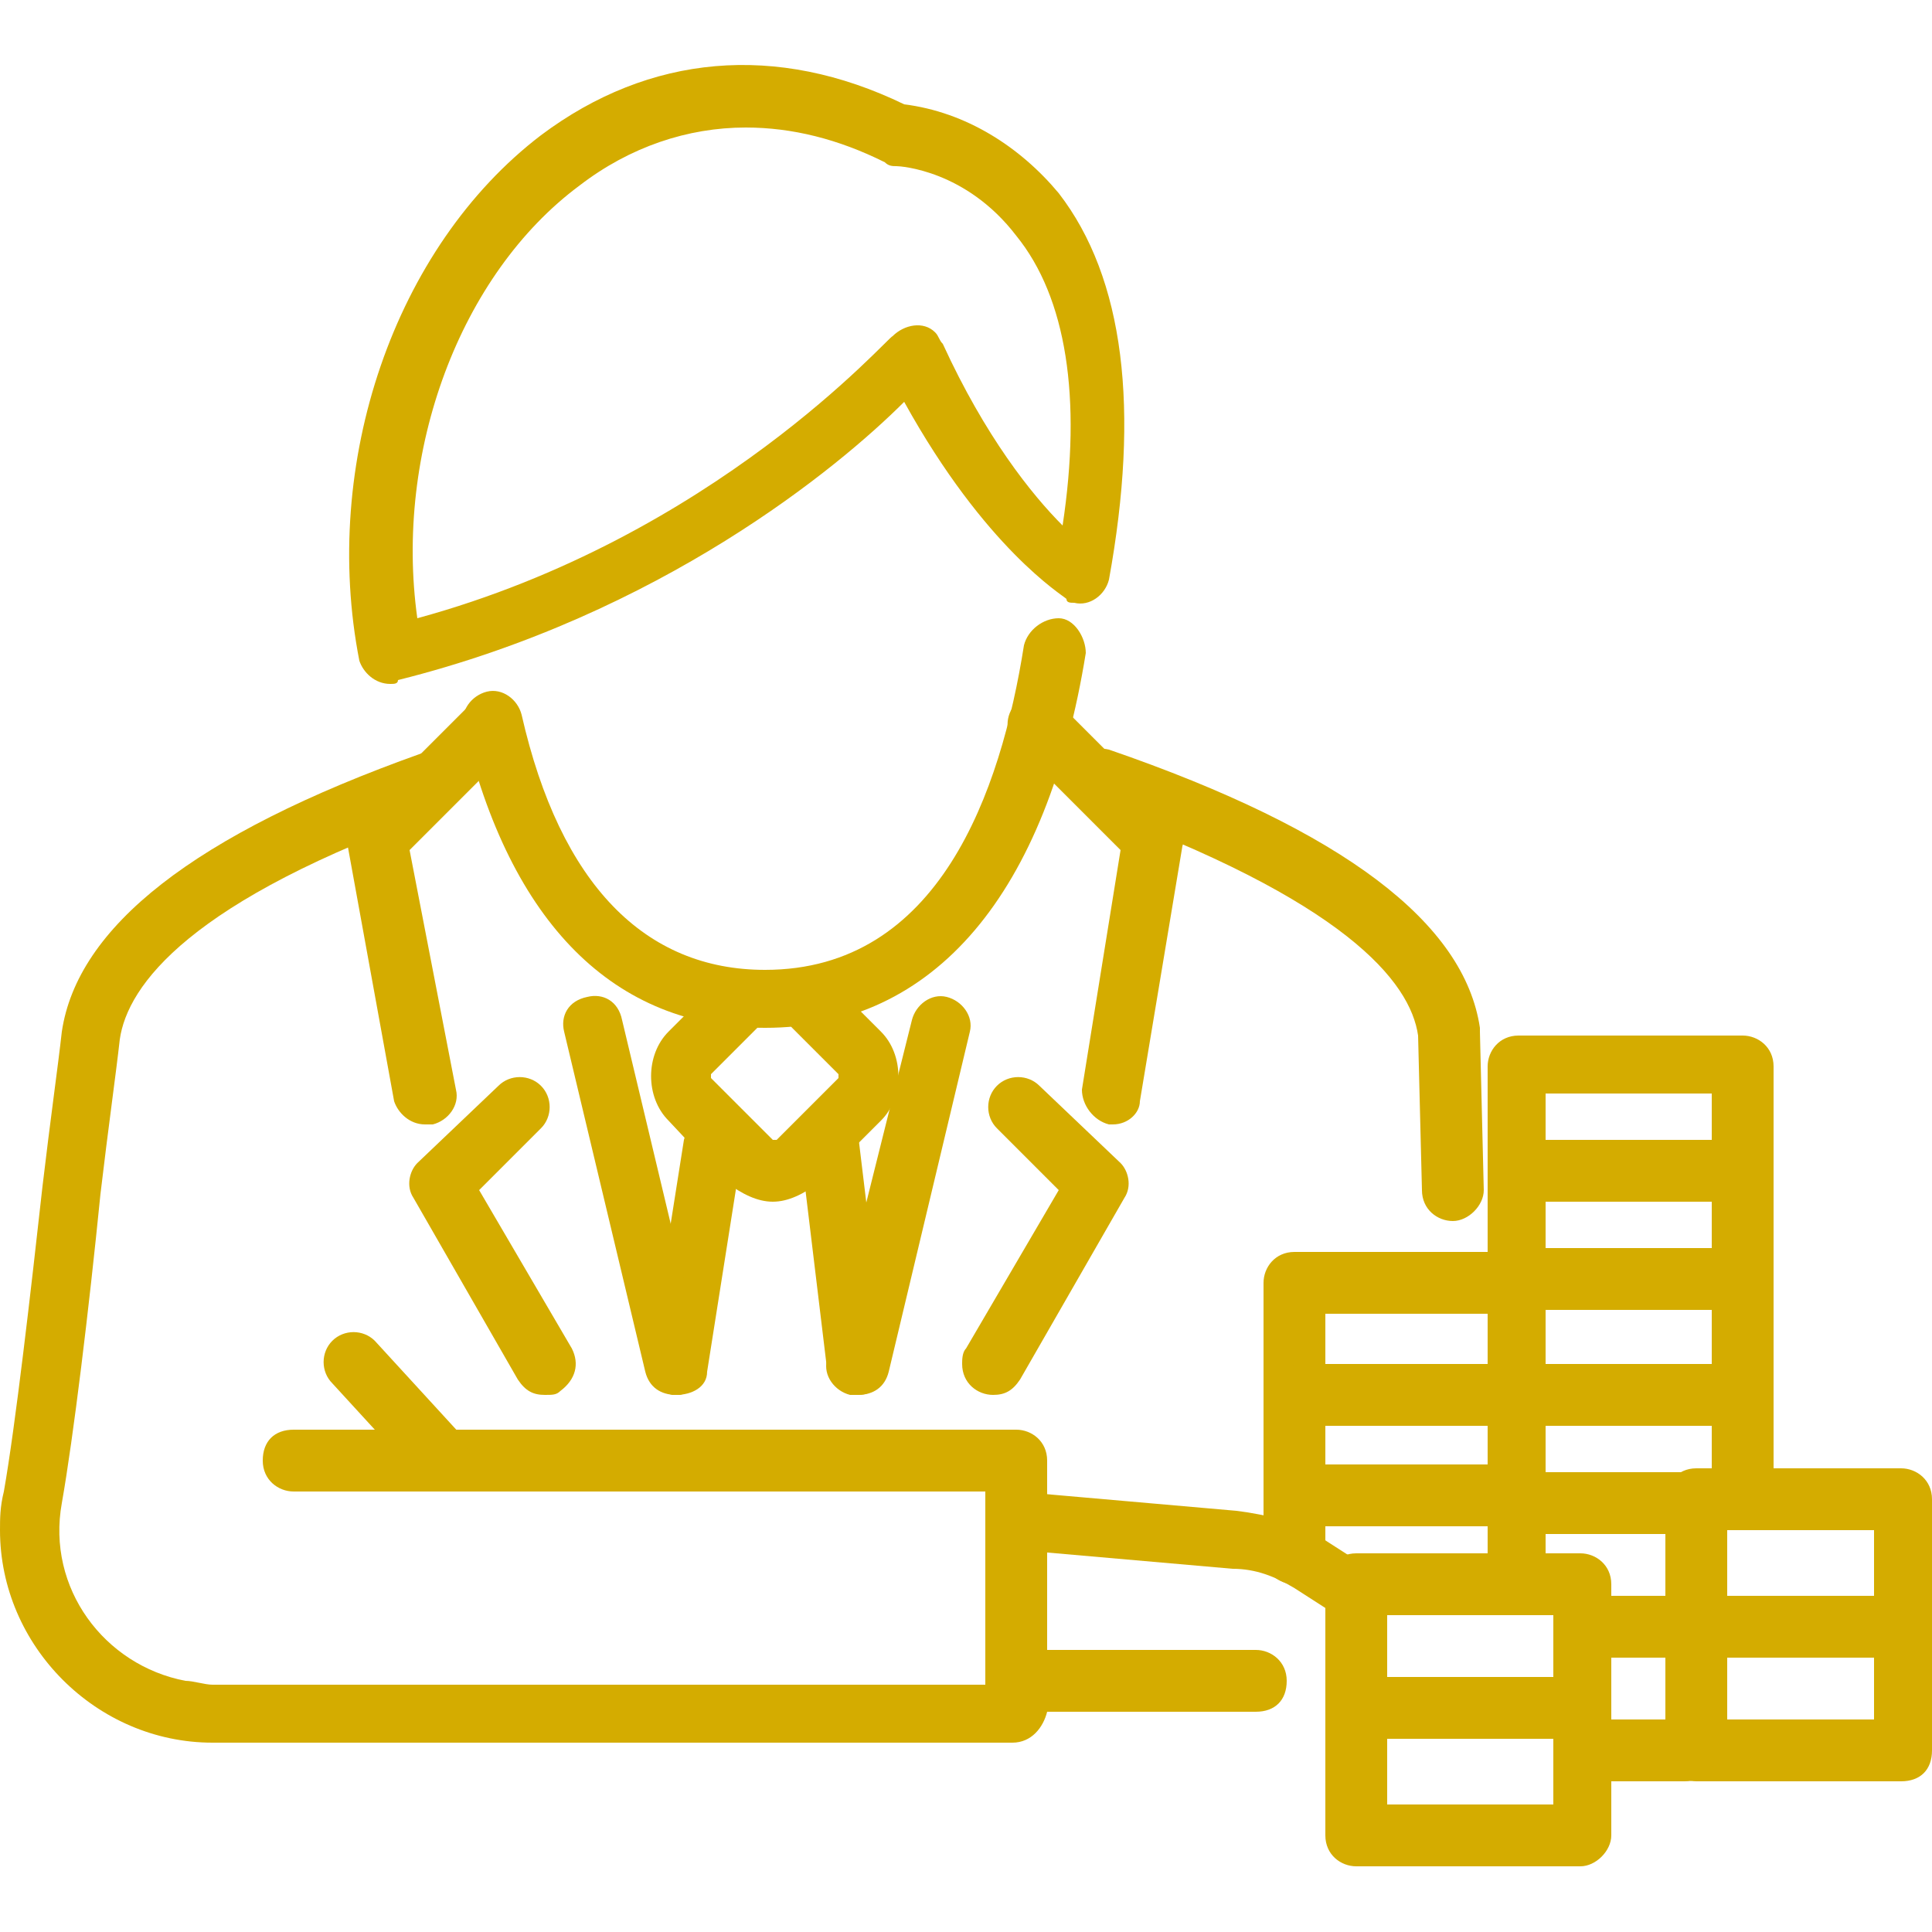
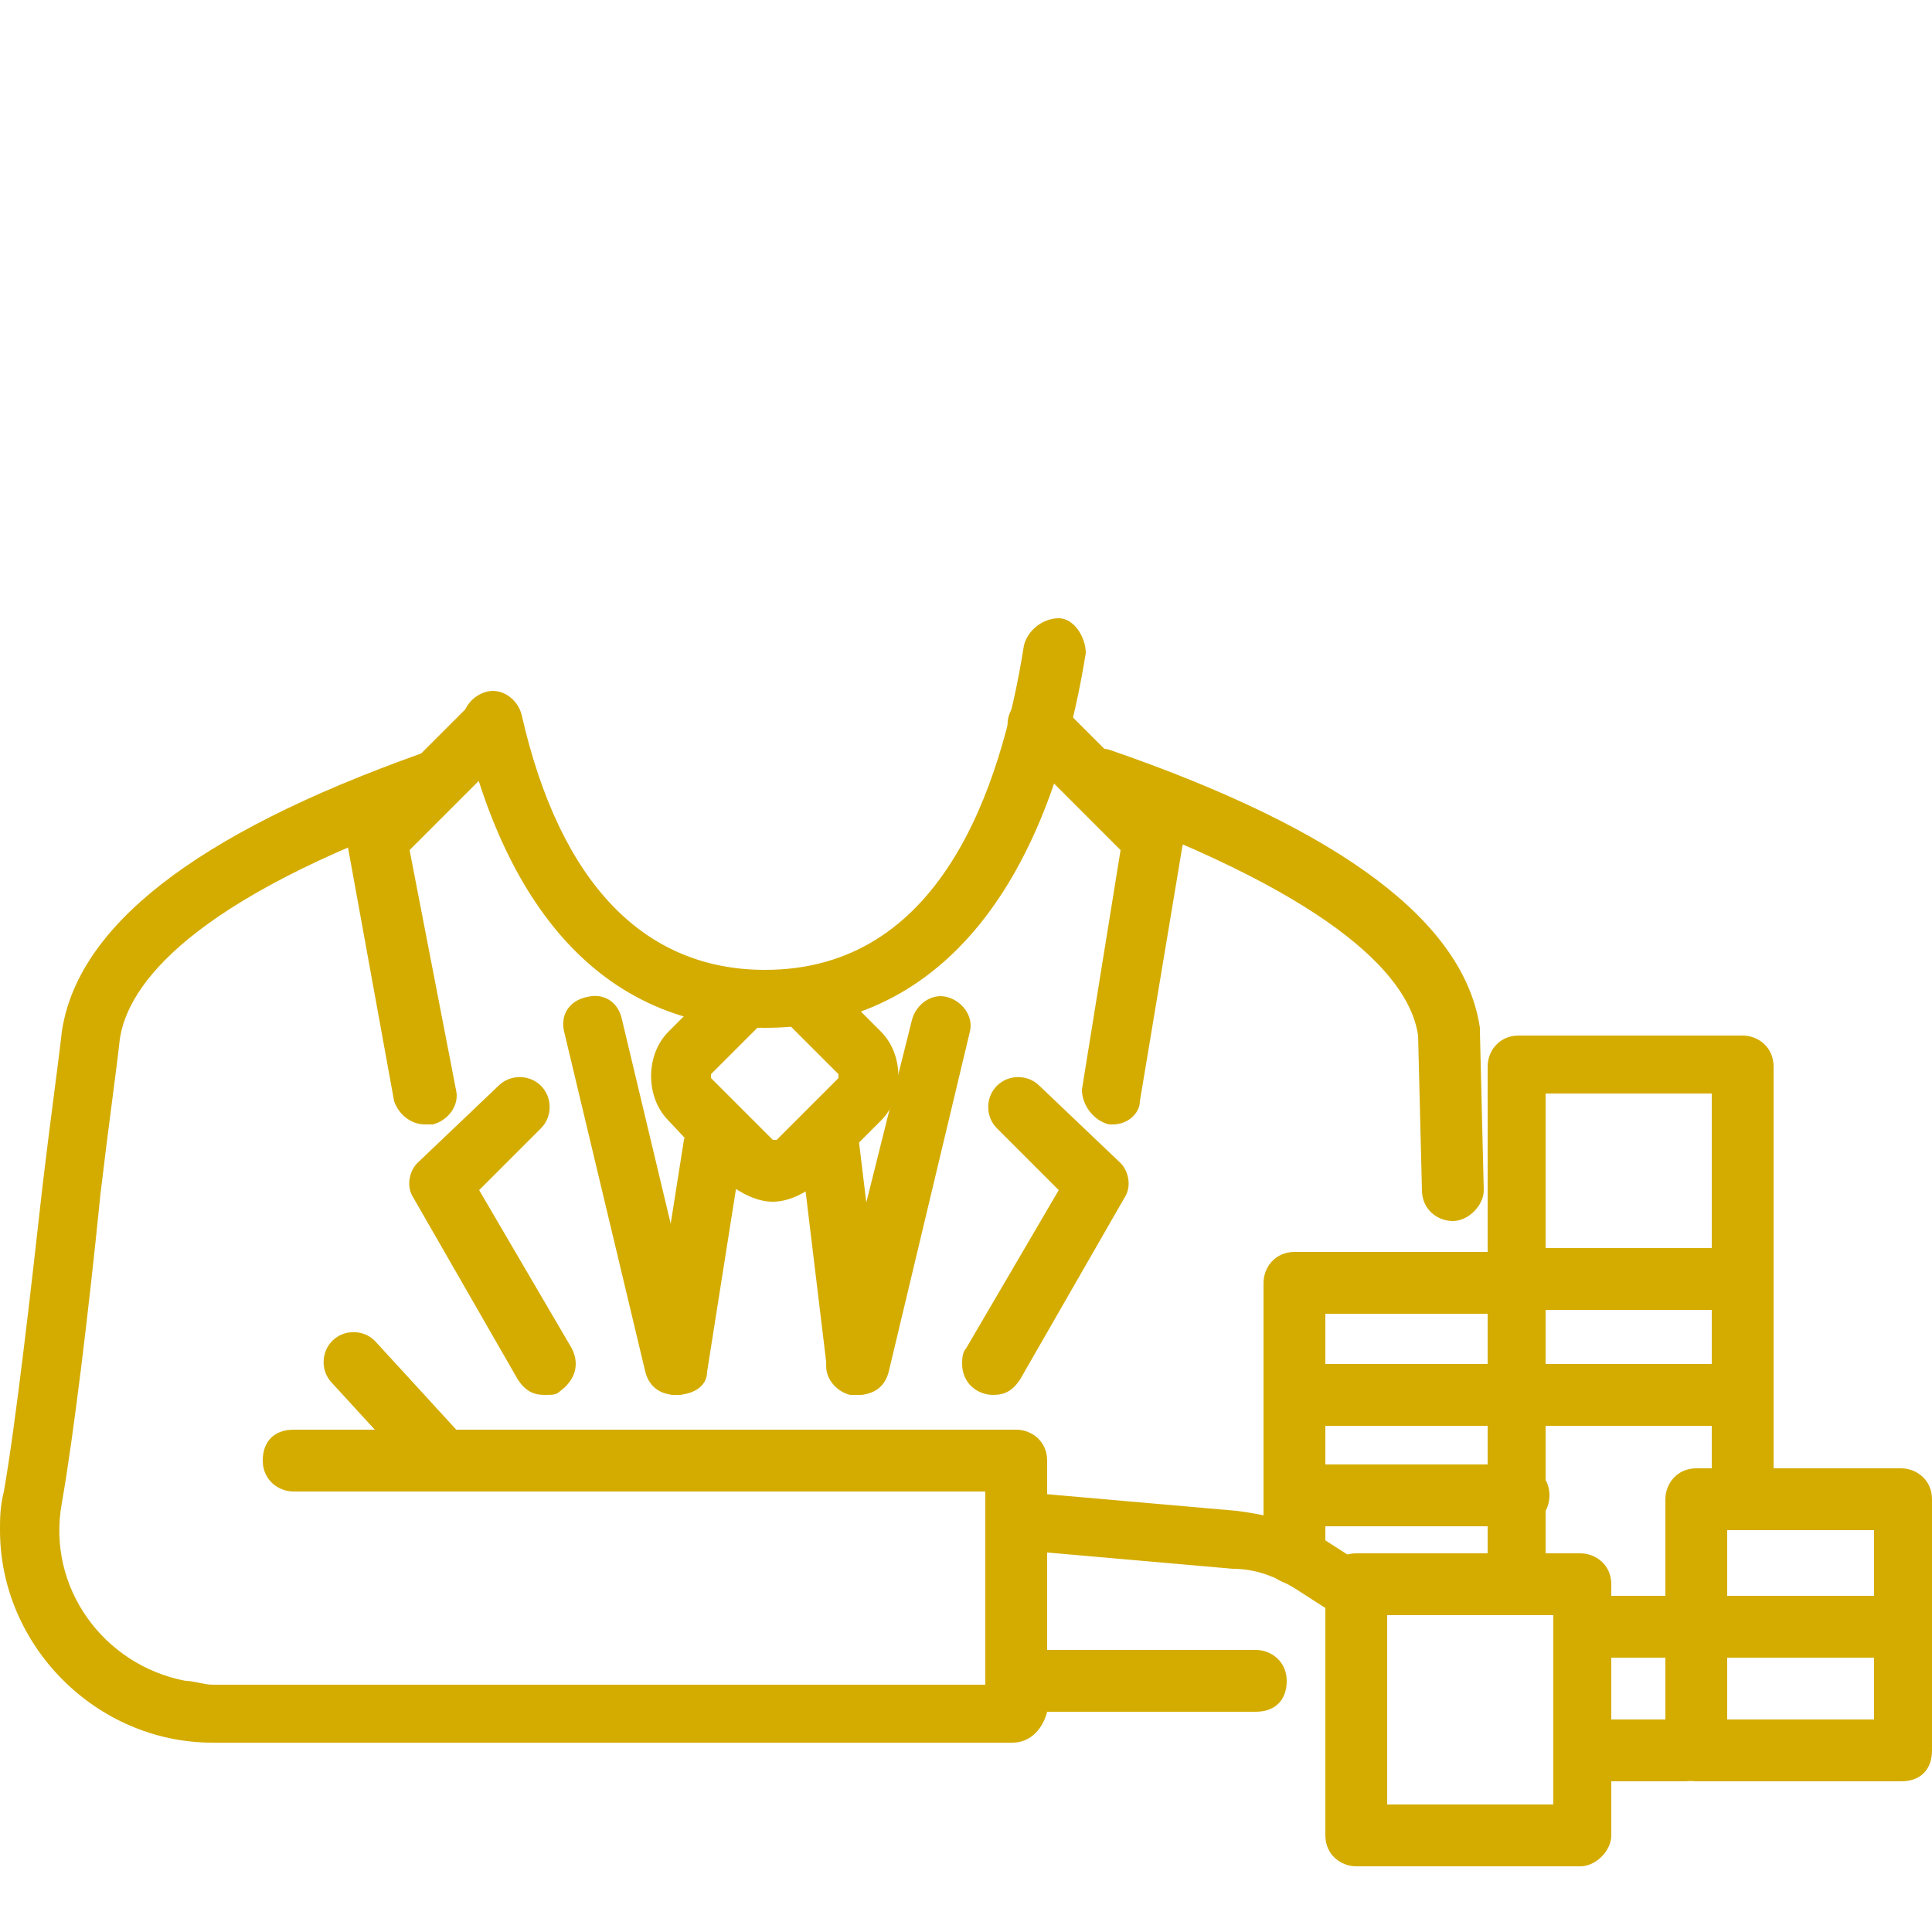
<svg xmlns="http://www.w3.org/2000/svg" version="1.1" x="0px" y="0px" viewBox="0 0 50 50" style="enable-background:new 0 0 50 50;" xml:space="preserve">
  <path fill="#d4ac00" d="M37.6,31.6c-0.4,0-0.8-0.3-0.8-0.8l-0.1-4c-0.2-1.4-1.9-3.5-8.5-5.9c-0.4-0.1-0.6-0.6-0.5-1   c0.1-0.4,0.6-0.6,1-0.5c6.1,2.1,9.2,4.5,9.6,7.2c0,0,0,0.1,0,0.1l0.1,4.1C38.4,31.2,38,31.6,37.6,31.6L37.6,31.6z" />
  <path fill="#d4ac00" d="M17.5,36.1c0,0-0.1,0-0.1,0c-0.4-0.1-0.7-0.5-0.6-0.9l0.9-5.7c0.1-0.4,0.5-0.7,0.9-0.6c0.4,0.1,0.7,0.5,0.6,0.9   l-0.9,5.7C18.3,35.9,17.9,36.1,17.5,36.1z" />
  <path fill="#d4ac00" d="M22.2,36.1c-0.4,0-0.7-0.3-0.8-0.7l-0.7-5.8c-0.1-0.4,0.2-0.8,0.6-0.9s0.8,0.2,0.9,0.6c0,0,0,0,0,0l0.7,5.8   C23,35.7,22.7,36.1,22.2,36.1C22.3,36.1,22.3,36.1,22.2,36.1C22.3,36.1,22.2,36.1,22.2,36.1z" />
  <path fill="#d4ac00" d="M20,31.1c-0.4,0-0.8-0.2-1.2-0.5L17.3,29c-0.6-0.6-0.6-1.7,0-2.3l1.2-1.2c0.3-0.3,0.8-0.3,1.1,0s0.3,0.8,0,1.1   c0,0,0,0,0,0l-1.2,1.2c0,0,0,0.1,0,0.1l1.6,1.6c0,0,0.1,0,0.1,0c0,0,0,0,0,0l1.6-1.6c0,0,0-0.1,0-0.1l-1.2-1.2   c-0.3-0.3-0.3-0.8,0-1.1c0.3-0.3,0.8-0.3,1.1,0c0,0,0,0,0,0l1.2,1.2c0.6,0.6,0.6,1.7,0,2.3l-1.6,1.6C20.8,30.9,20.4,31.1,20,31.1z" />
  <path fill="#d4ac00" d="M25.7,36.1c-0.4,0-0.8-0.3-0.8-0.8c0-0.1,0-0.3,0.1-0.4l2.4-4.1l-1.6-1.6c-0.3-0.3-0.3-0.8,0-1.1   c0.3-0.3,0.8-0.3,1.1,0c0,0,0,0,0,0l2.1,2c0.2,0.2,0.3,0.6,0.1,0.9l-2.7,4.7C26.2,36,26,36.1,25.7,36.1z" />
  <path fill="#d4ac00" d="M28.8,29.1c0,0-0.1,0-0.1,0C28.3,29,28,28.6,28,28.2c0,0,0,0,0,0l1-6.2l-2.7-2.7c-0.3-0.3-0.3-0.8,0-1.1   c0.3-0.3,0.8-0.3,1.1,0c0,0,0,0,0,0l3,3c0.2,0.2,0.3,0.4,0.2,0.7l-1.1,6.6C29.5,28.8,29.2,29.1,28.8,29.1z" />
  <path fill="#d4ac00" d="M22.2,36.1c-0.1,0-0.1,0-0.2,0c-0.4-0.1-0.7-0.5-0.6-0.9l2.2-8.8c0.1-0.4,0.5-0.7,0.9-0.6   c0.4,0.1,0.7,0.5,0.6,0.9L23,35.5C22.9,35.9,22.6,36.1,22.2,36.1z" />
  <path fill="#d4ac00" d="M26.2,45.1H5.5c-3,0-5.5-2.5-5.5-5.5c0-0.3,0-0.6,0.1-1c0.3-1.7,0.7-5.2,1-7.9c0.2-1.7,0.4-3.1,0.5-4   c0.4-2.7,3.4-5.1,9.3-7.2c0.4-0.1,0.8,0.1,1,0.5s-0.1,0.8-0.5,1c-6.5,2.3-8.1,4.5-8.3,5.9c-0.1,0.9-0.3,2.3-0.5,4   c-0.3,3-0.7,6.3-1,8c-0.4,2.2,1.1,4.2,3.2,4.6c0.2,0,0.5,0.1,0.7,0.1h20v-5H7.6c-0.4,0-0.8-0.3-0.8-0.8S7.1,37,7.6,37h18.7   c0.4,0,0.8,0.3,0.8,0.8v6.5C27,44.7,26.7,45.1,26.2,45.1z" />
  <path fill="#d4ac00" d="M14.1,36.1c-0.3,0-0.5-0.1-0.7-0.4l-2.7-4.7c-0.2-0.3-0.1-0.7,0.1-0.9l2.1-2c0.3-0.3,0.8-0.3,1.1,0   c0.3,0.3,0.3,0.8,0,1.1l0,0l-1.6,1.6l2.4,4.1c0.2,0.4,0.1,0.8-0.3,1.1C14.4,36.1,14.3,36.1,14.1,36.1z" />
  <path fill="#d4ac00" d="M11,29.1c-0.4,0-0.7-0.3-0.8-0.6L9,21.9c0-0.3,0-0.5,0.2-0.7l2.9-2.9c0.3-0.3,0.8-0.3,1.1,0   c0.3,0.3,0.3,0.8,0,1.1c0,0,0,0,0,0L10.6,22l1.2,6.2c0.1,0.4-0.2,0.8-0.6,0.9C11.1,29.1,11,29.1,11,29.1z" />
  <path fill="#d4ac00" d="M17.5,36.1c-0.4,0-0.7-0.2-0.8-0.6l-2.1-8.8c-0.1-0.4,0.1-0.8,0.6-0.9c0.4-0.1,0.8,0.1,0.9,0.6c0,0,0,0,0,0   l2.1,8.8c0.1,0.4-0.2,0.8-0.6,0.9C17.7,36.1,17.6,36.1,17.5,36.1z" />
  <path fill="#d4ac00" d="M19.8,26.6c-3.9,0-6.6-2.7-7.8-7.8c-0.1-0.4,0.2-0.8,0.6-0.9c0.4-0.1,0.8,0.2,0.9,0.6c1,4.4,3.2,6.6,6.3,6.6   c4.5,0,6.1-4.6,6.7-8.4c0.1-0.4,0.5-0.7,0.9-0.7s0.7,0.5,0.7,0.9l0,0C27.1,23.1,24.2,26.6,19.8,26.6z" />
-   <path fill="#d4ac00" d="M10.1,17.7c-0.4,0-0.7-0.3-0.8-0.6c-1-5.1,0.9-10.7,4.7-13.6c2.8-2.1,6.1-2.4,9.4-0.8c1.6,0.2,3,1.1,4,2.3   c1.7,2.2,2.1,5.6,1.3,10c-0.1,0.4-0.5,0.7-0.9,0.6c-0.1,0-0.2,0-0.2-0.1c-0.1-0.1-2.1-1.3-4.2-5.1c-1.7,1.7-6.3,5.5-13.1,7.2   C10.3,17.7,10.2,17.7,10.1,17.7z M19.3,3.3c-1.5,0-3,0.5-4.3,1.5c-3.1,2.3-4.8,6.9-4.2,11.2c7.7-2.1,12.2-7.3,12.3-7.3   c0.3-0.3,0.8-0.4,1.1-0.1c0.1,0.1,0.1,0.2,0.2,0.3c1.1,2.4,2.3,3.9,3.1,4.7c0.5-3.3,0.1-5.9-1.2-7.5c-1.3-1.7-3-1.8-3.1-1.8   c-0.1,0-0.2,0-0.3-0.1C21.7,3.6,20.5,3.3,19.3,3.3z" />
  <path fill="#d4ac00" d="M11.4,38.5c-0.2,0-0.4-0.1-0.6-0.3l-2.2-2.4c-0.3-0.3-0.3-0.8,0-1.1c0.3-0.3,0.8-0.3,1.1,0l0,0l2.2,2.4   c0.3,0.3,0.3,0.8,0,1.1C11.8,38.5,11.6,38.5,11.4,38.5L11.4,38.5z" />
  <path fill="#d4ac00" d="M39.3,41.7c-0.4,0-0.8-0.3-0.8-0.8l0,0V27.6c0-0.4,0.3-0.8,0.8-0.8h5.8c0.4,0,0.8,0.3,0.8,0.8v11   c0,0.4-0.3,0.8-0.8,0.8s-0.8-0.3-0.8-0.8V28.3h-4.3v12.5C40.1,41.3,39.8,41.7,39.3,41.7L39.3,41.7z" />
-   <path fill="#d4ac00" d="M39.4,39.7c-0.4,0-0.8-0.4-0.8-0.8c0-0.4,0.3-0.8,0.8-0.8c0,0,0,0,0,0h4.5l0,0c0.4,0,0.8,0.3,0.8,0.8   c0,0,0,0,0,0c0,0.4-0.3,0.8-0.8,0.8c0,0,0,0,0,0L39.4,39.7L39.4,39.7z" />
  <path fill="#d4ac00" d="M45,33.9h-5.6c-0.4,0-0.8-0.3-0.8-0.8s0.3-0.8,0.8-0.8H45c0.4,0,0.8,0.3,0.8,0.8C45.8,33.5,45.4,33.9,45,33.9   L45,33.9z" />
-   <path fill="#d4ac00" d="M45,31.1h-5.6c-0.4,0-0.8-0.3-0.8-0.8s0.3-0.8,0.8-0.8H45c0.4,0,0.8,0.3,0.8,0.8C45.8,30.7,45.4,31.1,45,31.1   L45,31.1z" />
  <path fill="#d4ac00" d="M40.9,48.3h-5.8c-0.4,0-0.8-0.3-0.8-0.8l0,0V41c0-0.4,0.3-0.8,0.8-0.8l0,0h5.8c0.4,0,0.8,0.3,0.8,0.8l0,0v6.5   C41.7,47.9,41.3,48.3,40.9,48.3z M35.9,46.7h4.3v-4.9h-4.3L35.9,46.7z" />
-   <path fill="#d4ac00" d="M40.8,45h-5.6c-0.4,0-0.8-0.3-0.8-0.8c0-0.4,0.3-0.8,0.8-0.8h5.6c0.4,0,0.8,0.3,0.8,0.8   C41.6,44.7,41.3,45,40.8,45z" />
  <path fill="#d4ac00" d="M49.2,46.1h-5.3c-0.4,0-0.8-0.3-0.8-0.8v-6.5c0-0.4,0.3-0.8,0.8-0.8h5.3c0.4,0,0.8,0.3,0.8,0.8v6.5   C50,45.8,49.7,46.1,49.2,46.1z M44.7,44.5h3.8v-4.9h-3.8L44.7,44.5z" />
  <path fill="#d4ac00" d="M49,42.9h-7.9c-0.4,0-0.8-0.3-0.8-0.8c0-0.4,0.3-0.8,0.8-0.8H49c0.4,0,0.8,0.3,0.8,0.8   C49.8,42.5,49.5,42.9,49,42.9z" />
  <path fill="#d4ac00" d="M43.6,46.1h-2.6c-0.4,0-0.8-0.3-0.8-0.8s0.3-0.8,0.8-0.8h2.6c0.4,0,0.8,0.3,0.8,0.8S44.1,46.1,43.6,46.1   L43.6,46.1z" />
  <path fill="#d4ac00" d="M32.5,44.3h-6c-0.4,0-0.8-0.3-0.8-0.8c0-0.4,0.3-0.8,0.8-0.8h6c0.4,0,0.8,0.3,0.8,0.8   C33.3,44,33,44.3,32.5,44.3L32.5,44.3z" />
  <path fill="#d4ac00" d="M35.3,42.1c-0.1,0-0.3,0-0.4-0.1l-1.4-0.9c-0.5-0.3-1-0.5-1.6-0.5l-5.7-0.5c-0.4,0-0.7-0.4-0.7-0.8   c0-0.4,0.4-0.7,0.8-0.7l5.7,0.5c0.8,0.1,1.6,0.3,2.2,0.7l1.4,0.9c0.4,0.2,0.5,0.7,0.3,1.1C35.8,41.9,35.6,42.1,35.3,42.1L35.3,42.1z   " />
  <path fill="#d4ac00" d="M33.5,41c-0.4,0-0.8-0.3-0.8-0.8l0,0v-7c0-0.4,0.3-0.8,0.8-0.8h5.8c0.4,0,0.8,0.3,0.8,0.8   c0,0.4-0.3,0.8-0.8,0.8h-5v6.3C34.3,40.7,33.9,41,33.5,41C33.5,41,33.5,41,33.5,41z" />
  <path fill="#d4ac00" d="M45,36.9H33.7c-0.4,0-0.8-0.3-0.8-0.8c0-0.4,0.3-0.8,0.8-0.8H45c0.4,0,0.8,0.3,0.8,0.8   C45.8,36.5,45.4,36.9,45,36.9L45,36.9z" />
  <path fill="#d4ac00" d="M39.3,39.5h-5.6c-0.4,0-0.8-0.3-0.8-0.8s0.3-0.8,0.8-0.8h5.6c0.4,0,0.8,0.3,0.8,0.8S39.7,39.5,39.3,39.5z" />
</svg>